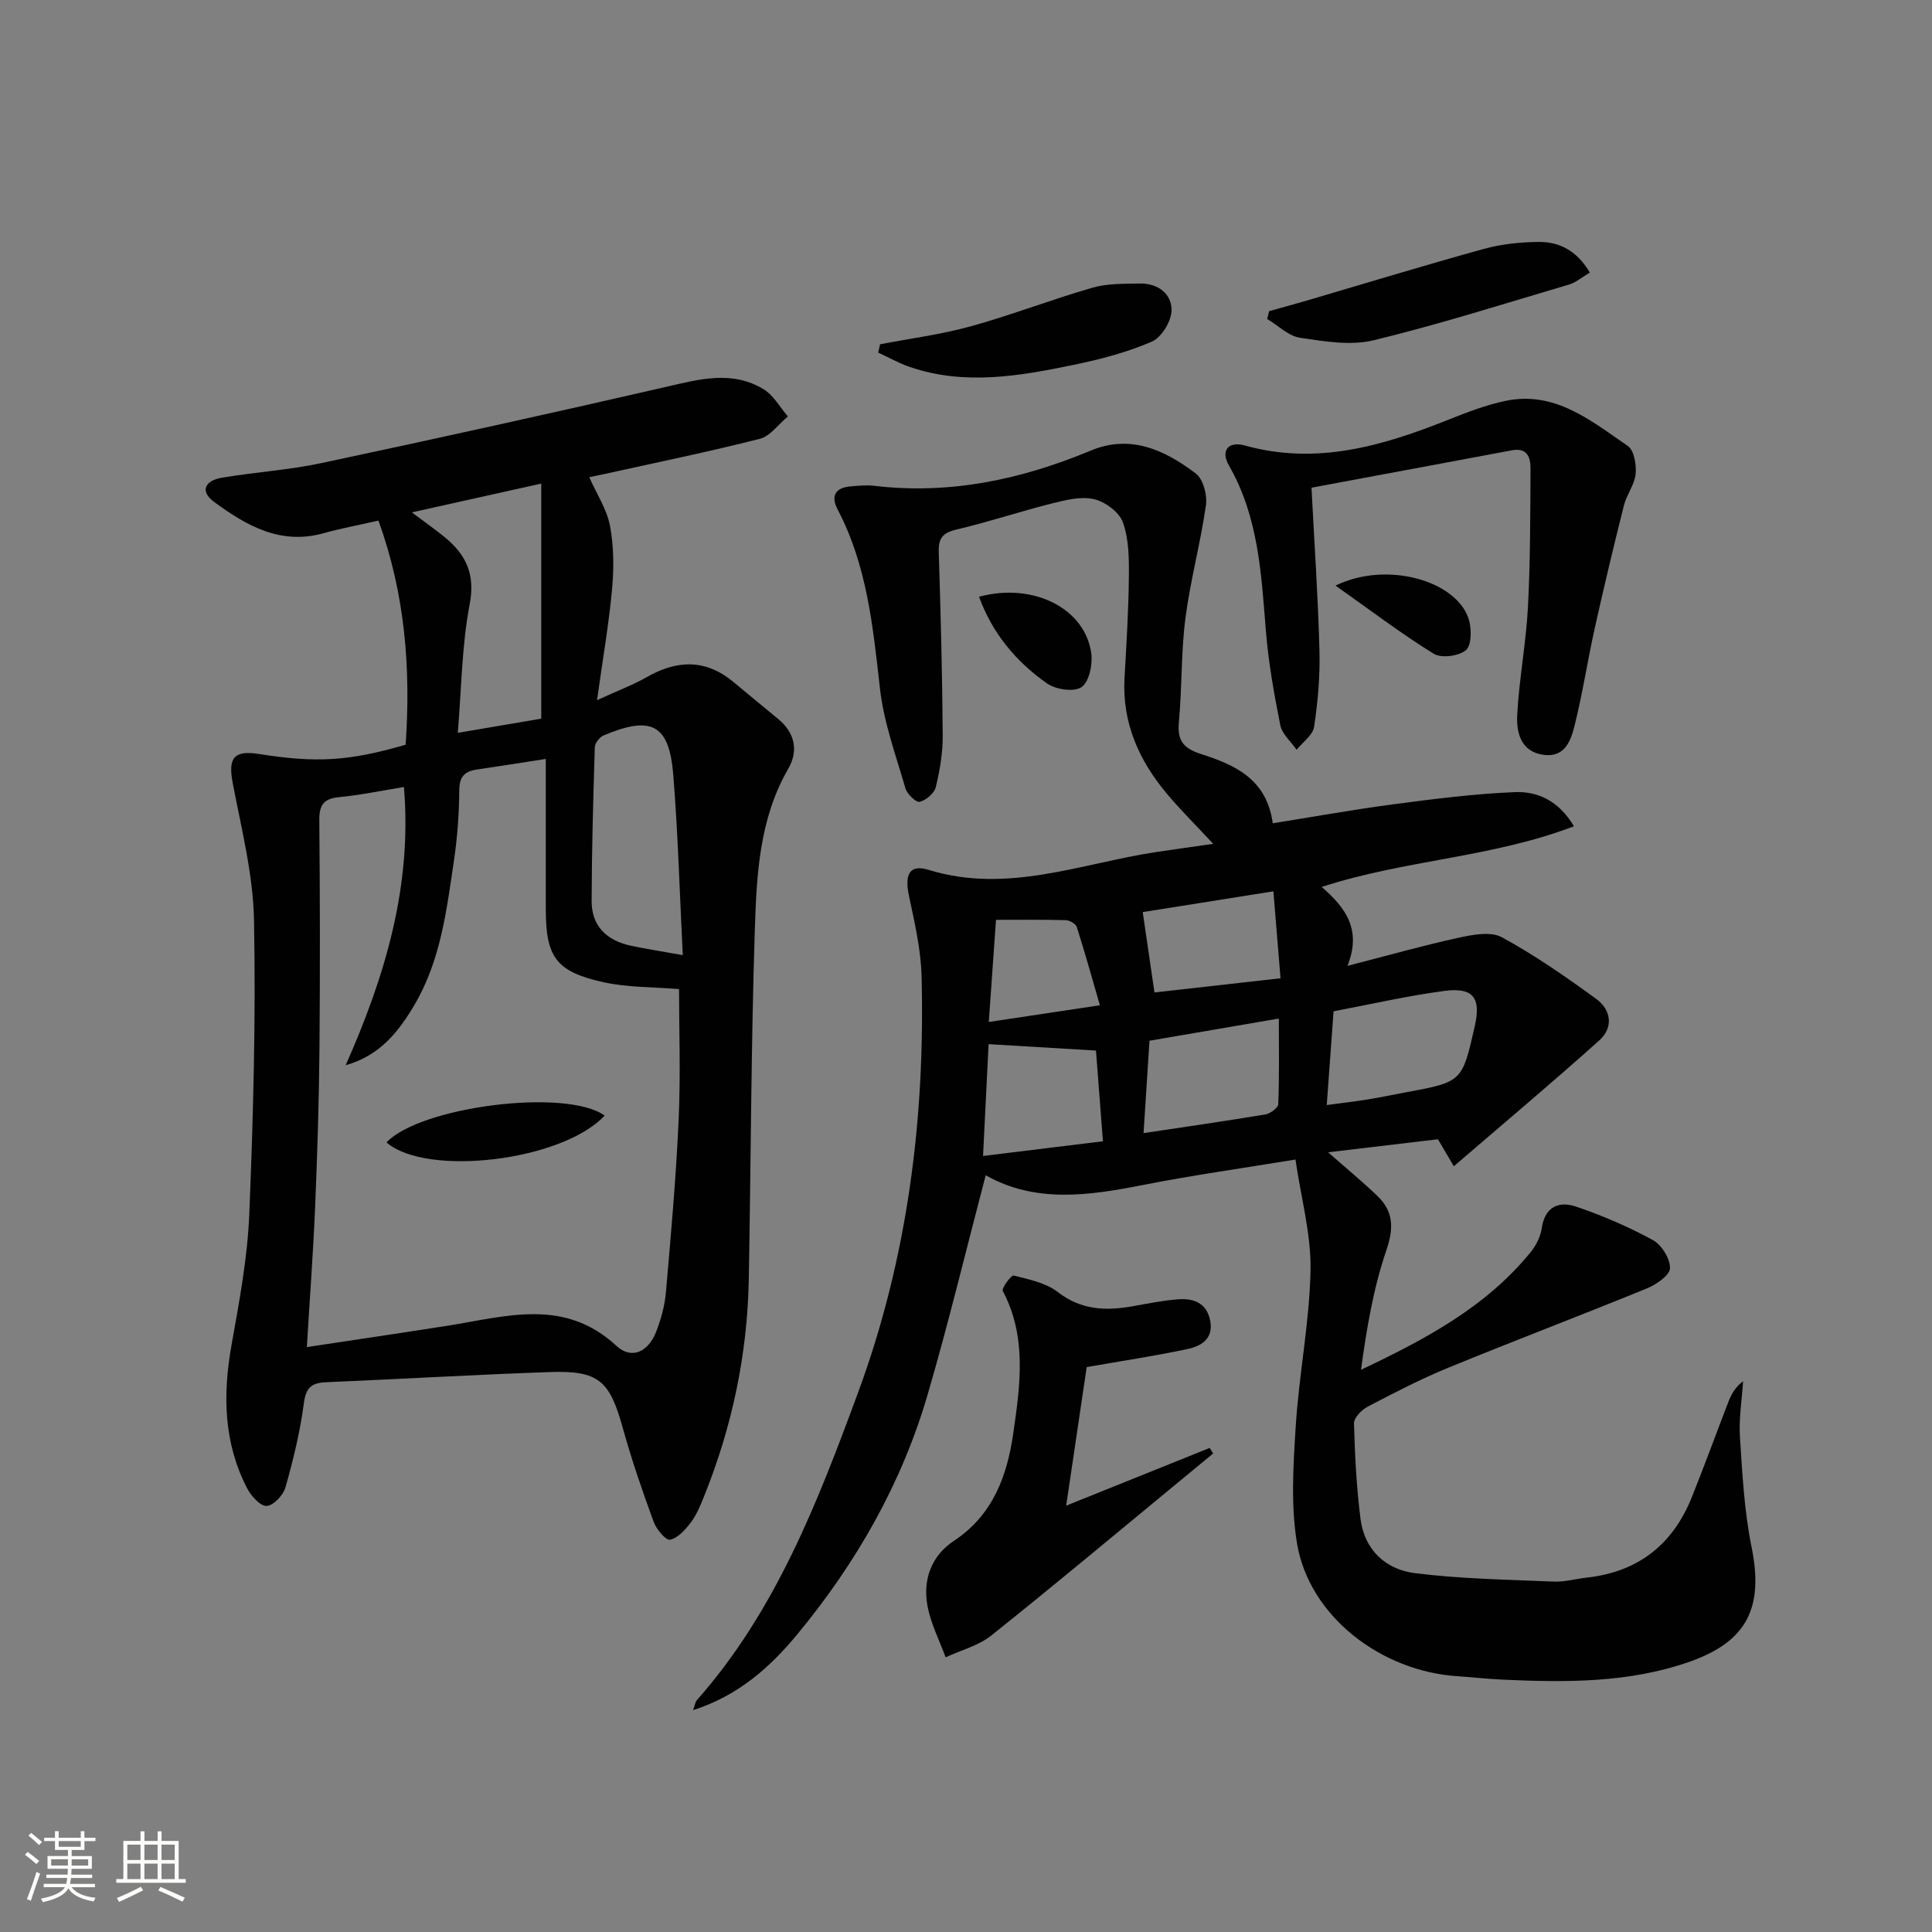
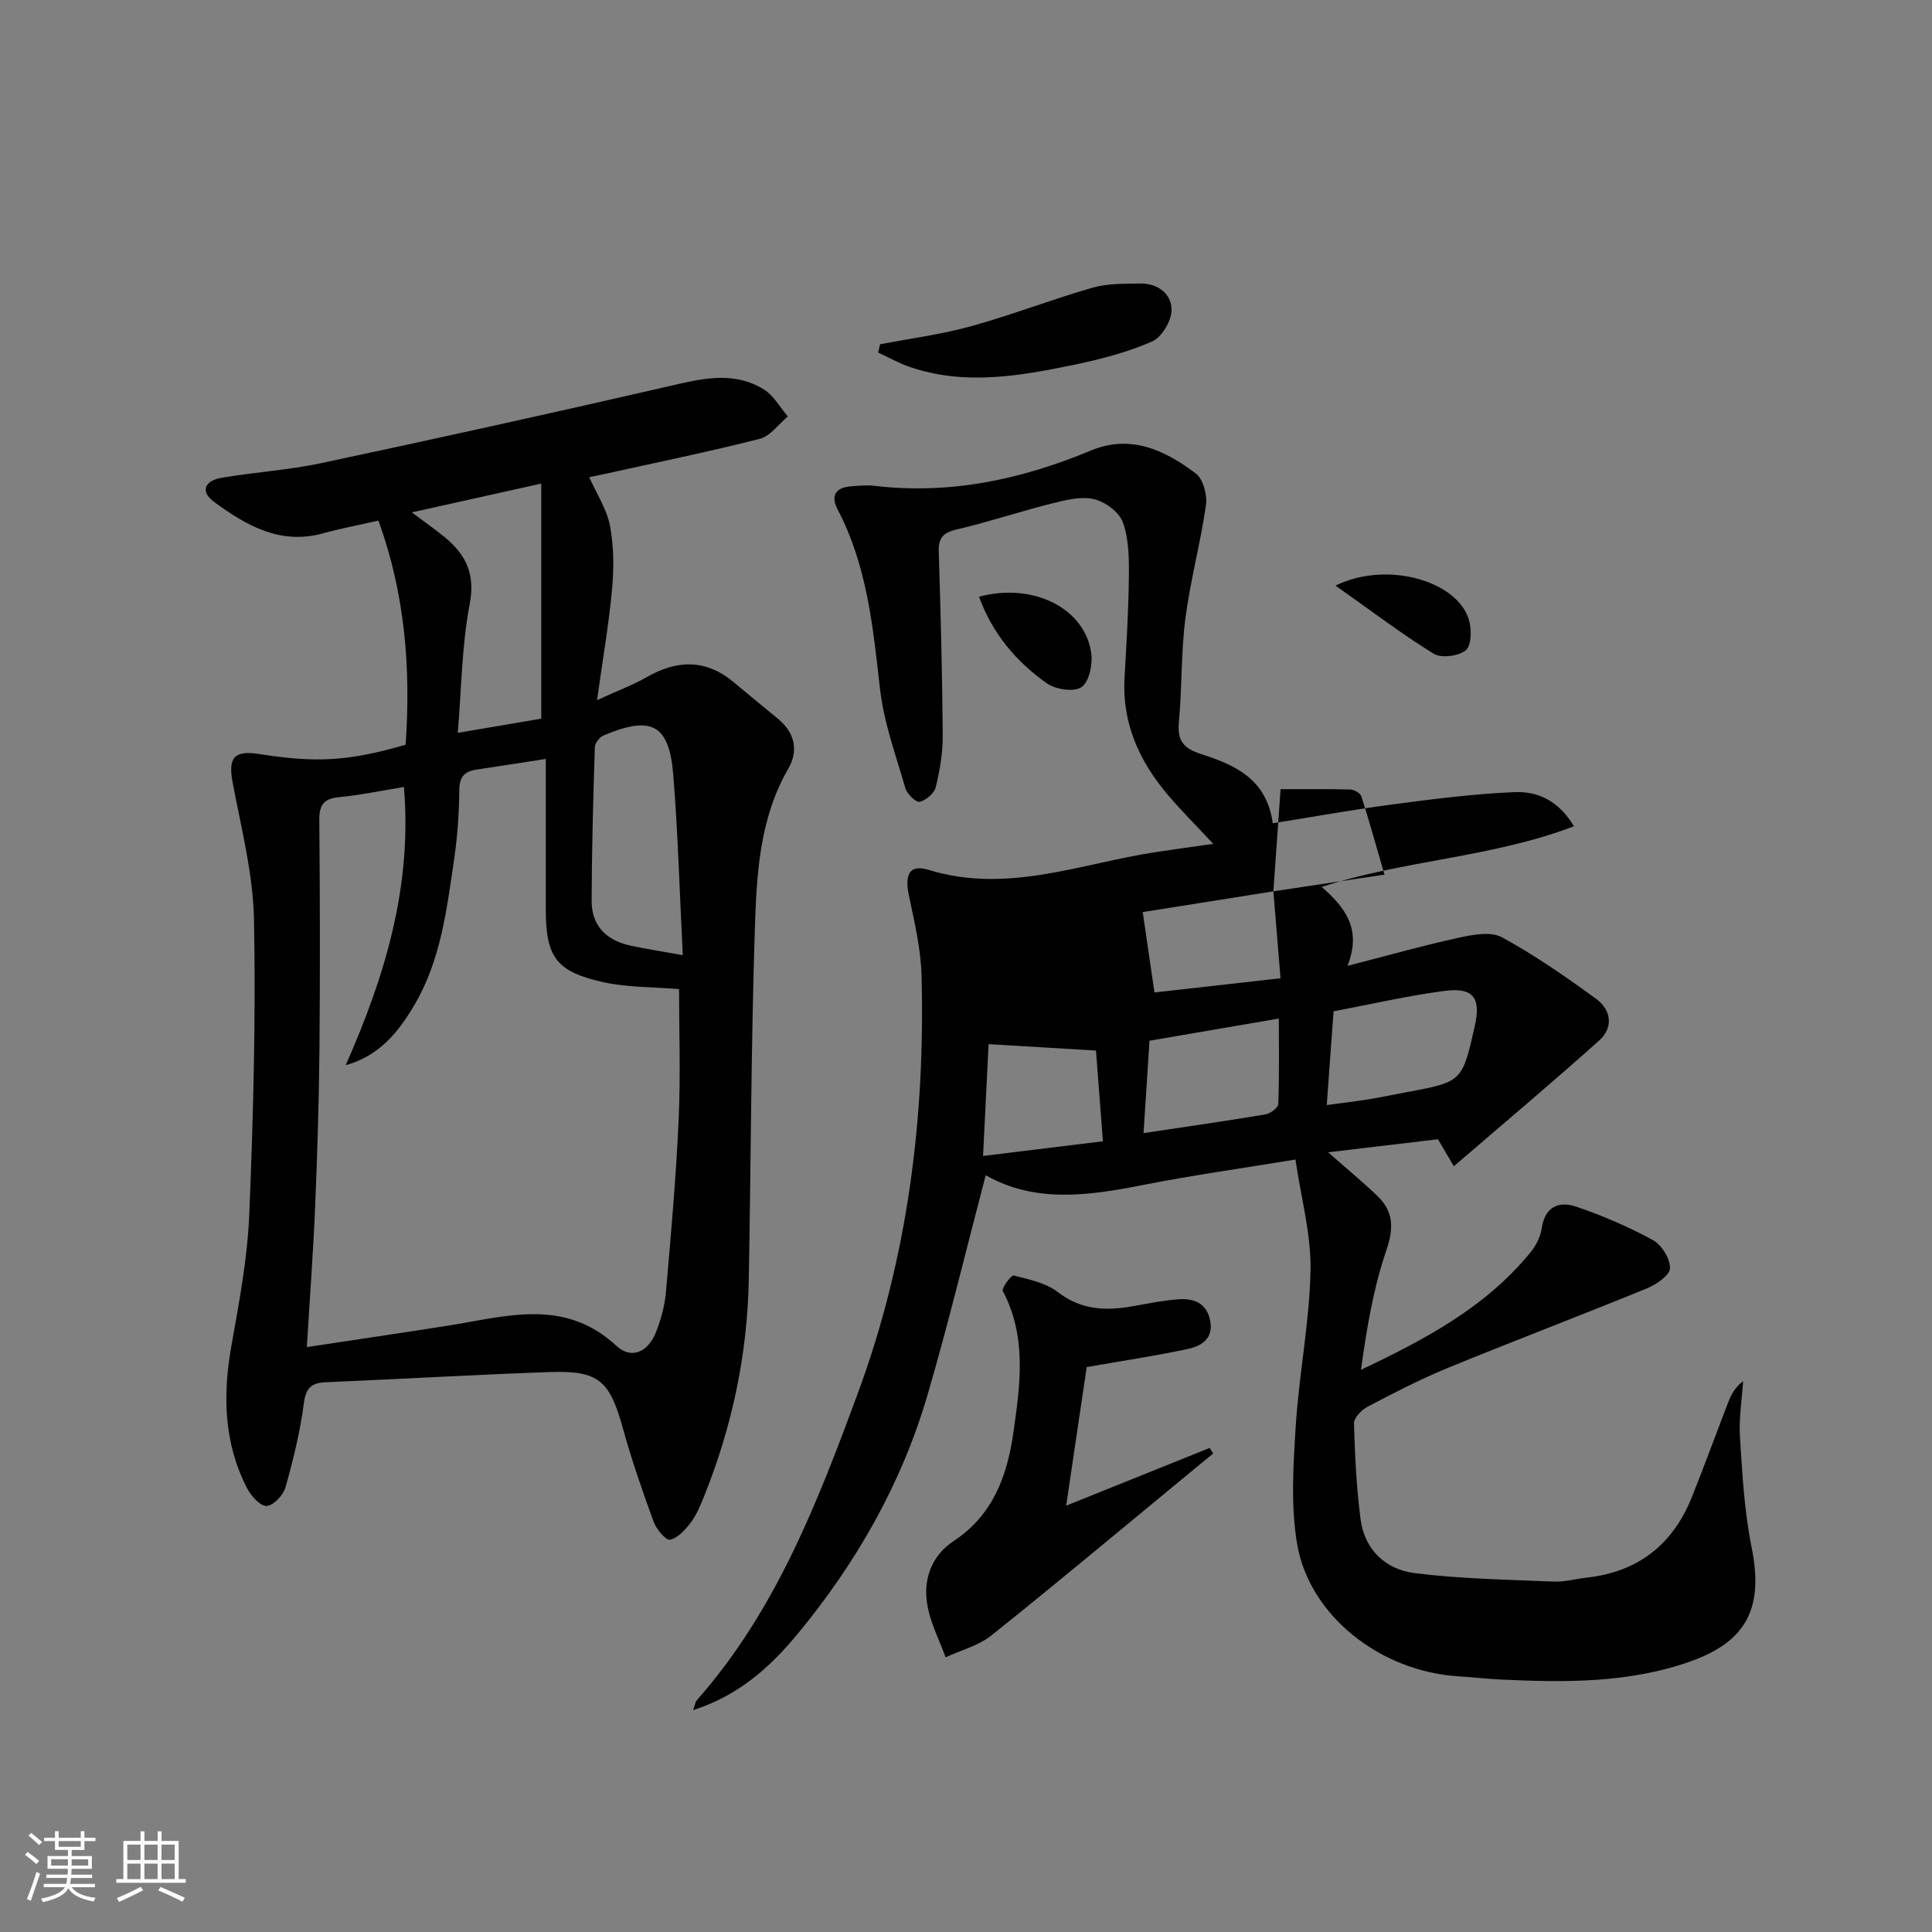
<svg xmlns="http://www.w3.org/2000/svg" enable-background="new 0 0 400 400" viewBox="0 0 400 400">
  <rect x="0" y="0" width="400" height="400" fill="#808080" stroke="none" />
  <path d="m5.17 384 .55-.58c.85.61 1.65 1.24 2.4 1.87l-.59.64c-.83-.73-1.62-1.38-2.36-1.93m1.22 9.53-.82-.34c.71-1.76 1.37-3.64 1.98-5.63.24.13.5.25.76.36-.6 1.67-1.24 3.54-1.92 5.61m-.5-13.5.57-.54c.56.44 1.31 1.06 2.26 1.87l-.64.64c-.68-.66-1.41-1.32-2.19-1.97m3.25.46h2.24v-1.36h.77v1.36h4.57v-1.36h.76v1.36h2.28v.69h-2.28v1.84h-2.64v1.26h4.18v2.64h-4.21c0 .45-.02.86-.05 1.21h4.32v.69h-4.38c-.04.34-.1.75-.19 1.22h5.15v.69h-4.82c.87 1.19 2.51 1.92 4.93 2.19-.17.31-.3.57-.37.76-2.77-.49-4.52-1.41-5.26-2.76-.56 1.26-2.3 2.23-5.24 2.9-.12-.24-.26-.48-.43-.72 2.73-.55 4.38-1.34 4.96-2.38h-4.38v-.69h4.65c.1-.38.17-.79.21-1.22h-4.32v-.69h4.4c.03-.34.05-.75.05-1.21h-4.2v-2.64h4.23v-1.26h-2.69v-1.84h-2.24zm1.46 4.46v1.29h3.45c.01-.4.02-.57.01-.53v-.32-.45h-3.46zm1.55-2.59h4.57v-1.19h-4.57zm6.11 2.59h-3.42v.77c-.01.19-.01.37-.02.53h3.44z" fill="#fbfcfa" />
  <path d="m32.63 379.16h.82v1.98h3.54v7.89h1.46v.78h-14.37v-.78h1.46v-7.89h3.55v-1.98h.82v1.98h2.73v-1.98zm-3.49 11.48.5.73c-1.61.82-3.28 1.63-5 2.41-.13-.27-.28-.55-.44-.82 1.75-.72 3.4-1.49 4.94-2.32m-2.78-5.55h2.73v-3.18h-2.73zm0 3.95h2.73v-3.2h-2.73zm3.54-3.95h2.73v-3.18h-2.73zm0 3.95h2.73v-3.2h-2.73zm7.89 4.68c-1.84-.92-3.51-1.7-5.02-2.32l.45-.73c1.89.8 3.57 1.55 5.04 2.23zm-1.62-11.81h-2.73v3.18h2.73zm-2.73 7.13h2.73v-3.2h-2.73z" fill="#fbfcfa" />
  <g fill="#010102">
-     <path d="m301 241.46c-1.12-1.9-2-3.41-3.29-5.59-7.04.84-14.5 1.72-22.74 2.7 3.83 3.37 7.1 6.07 10.16 8.99 3.37 3.22 3.48 6.65 1.91 11.27-2.7 7.89-4.09 16.23-5.26 24.77 13.38-6.34 25.93-13.03 35.16-24.4 1.11-1.37 2.01-3.19 2.26-4.92.67-4.52 3.62-5.66 7.16-4.45 5.45 1.86 10.81 4.16 15.86 6.92 1.81.99 3.6 3.88 3.53 5.85-.05 1.47-2.87 3.37-4.82 4.17-13.68 5.59-27.5 10.83-41.17 16.44-5.67 2.33-11.15 5.17-16.59 8.02-1.26.66-2.87 2.31-2.84 3.47.18 6.62.52 13.27 1.36 19.84.82 6.37 5.24 10.41 11.22 11.16 9.51 1.2 19.15 1.34 28.74 1.75 2.29.1 4.61-.57 6.92-.83 10.61-1.18 17.79-6.86 21.72-16.68 2.59-6.47 4.98-13.03 7.49-19.53.62-1.61 1.39-3.16 3.11-4.45-.25 3.86-.9 7.76-.65 11.59.49 7.6.89 15.29 2.4 22.73 2.52 12.42-.8 19.53-12.79 23.75-12.64 4.45-25.81 4.32-38.97 3.71-2.99-.14-5.97-.49-8.95-.68-16.07-1-30.85-12.48-33.38-27.42-1.34-7.93-.79-16.29-.28-24.4.68-10.77 2.85-21.47 3.06-32.22.14-7.48-1.96-15-3.12-22.95-11.07 1.82-21.38 3.26-31.57 5.27-11.25 2.22-22.33 3.8-32.56-2.02-4.04 15.37-7.67 30.52-12.04 45.47-5.38 18.42-14.77 34.83-26.98 49.59-5.65 6.83-12.17 12.67-21.57 15.69.39-1.05.45-1.69.79-2.07 16.35-18.5 25.03-41.05 33.38-63.7 10.25-27.8 13.9-56.72 13.14-86.22-.14-5.57-1.46-11.16-2.62-16.66-.92-4.39.12-6.54 4.09-5.32 16.3 5.02 31.53-1.34 47.14-3.7 3.71-.56 7.44-1.07 11.78-1.69-3.45-3.71-6.61-6.84-9.46-10.21-5.87-6.95-9.44-14.79-8.91-24.16.4-6.96.83-13.93.9-20.9.04-3.79.01-7.82-1.24-11.3-.76-2.12-3.68-4.27-6-4.8-2.73-.62-5.93.2-8.79.92-6.6 1.66-13.06 3.83-19.68 5.38-2.86.67-3.74 1.82-3.65 4.66.4 12.64.73 25.29.82 37.93.03 3.58-.59 7.23-1.43 10.72-.31 1.28-2.01 2.73-3.34 3.06-.74.18-2.6-1.6-2.95-2.8-1.98-6.82-4.48-13.64-5.27-20.63-1.45-12.77-2.66-25.47-8.77-37.1-1.45-2.76-.5-4.52 2.68-4.78 1.65-.14 3.34-.31 4.98-.11 15.63 1.84 30.4-1.32 44.77-7.31 8.23-3.43 15.34-.08 21.72 4.75 1.54 1.16 2.41 4.46 2.11 6.56-1.12 7.84-3.23 15.55-4.25 23.4-.92 7.07-.68 14.29-1.35 21.41-.36 3.81.78 5.48 4.54 6.7 6.85 2.21 13.62 5.04 14.89 14.35 8.31-1.32 16.58-2.82 24.9-3.92 8.36-1.1 16.77-2.18 25.18-2.53 4.63-.19 9.04 1.64 12.28 7.07-17.01 6.51-34.98 6.94-52.23 12.56 4.93 4.28 8.34 8.81 5.34 16.34 8.29-2.13 15.58-4.2 22.97-5.81 2.92-.64 6.66-1.37 8.98-.12 6.81 3.7 13.23 8.18 19.51 12.74 3.13 2.27 3.68 5.94.66 8.64-9.74 8.73-19.76 17.14-30.1 26.04zm-26.31-12.67c3.39-.46 6.01-.76 8.6-1.18 2.61-.42 5.2-.98 7.8-1.46 11.65-2.16 11.65-2.16 14.26-13.77 1.3-5.79-.32-8.01-6.31-7.22-7.64 1.01-15.18 2.75-22.94 4.22-.47 6.58-.91 12.65-1.41 19.41zm-37.93 5.81c8.91-1.34 17.08-2.51 25.22-3.87 1.02-.17 2.64-1.36 2.67-2.13.23-5.74.12-11.49.12-17.72-9.37 1.61-17.96 3.08-26.78 4.59-.41 6.56-.81 12.64-1.23 19.13zm-33.23 4.73c8.31-1.02 16.38-2 24.82-3.04-.52-6.82-.99-12.87-1.44-18.78-7.71-.46-14.89-.89-22.23-1.33-.37 7.37-.74 14.77-1.15 23.15zm60.11-54.79c-9.72 1.54-18.73 2.97-27.05 4.3.87 5.95 1.62 11.08 2.43 16.64 8.45-.95 17.04-1.92 26.1-2.94-.5-6.07-.94-11.46-1.48-18zm-58.92 27.05c7.87-1.18 14.83-2.23 23-3.46-1.63-5.64-3.11-10.95-4.78-16.2-.21-.67-1.49-1.4-2.29-1.42-4.75-.13-9.52-.07-14.44-.07-.5 7.22-.97 13.78-1.49 21.15z" />
+     <path d="m301 241.46c-1.12-1.9-2-3.41-3.29-5.59-7.04.84-14.5 1.72-22.74 2.7 3.83 3.37 7.1 6.07 10.16 8.99 3.37 3.22 3.48 6.65 1.91 11.27-2.7 7.89-4.09 16.23-5.26 24.77 13.38-6.34 25.93-13.03 35.16-24.4 1.11-1.37 2.01-3.19 2.26-4.92.67-4.52 3.62-5.66 7.16-4.45 5.45 1.86 10.81 4.16 15.86 6.92 1.81.99 3.6 3.88 3.53 5.85-.05 1.47-2.87 3.37-4.82 4.17-13.68 5.59-27.5 10.83-41.17 16.44-5.67 2.33-11.15 5.17-16.59 8.02-1.26.66-2.87 2.31-2.84 3.47.18 6.62.52 13.27 1.36 19.84.82 6.37 5.24 10.41 11.22 11.16 9.51 1.2 19.15 1.34 28.74 1.75 2.29.1 4.61-.57 6.92-.83 10.61-1.18 17.79-6.86 21.72-16.68 2.59-6.47 4.98-13.03 7.49-19.53.62-1.61 1.39-3.16 3.11-4.45-.25 3.86-.9 7.76-.65 11.59.49 7.6.89 15.29 2.4 22.73 2.52 12.42-.8 19.53-12.79 23.75-12.64 4.45-25.81 4.32-38.97 3.71-2.99-.14-5.97-.49-8.95-.68-16.07-1-30.85-12.48-33.38-27.42-1.34-7.93-.79-16.29-.28-24.4.68-10.77 2.85-21.47 3.06-32.22.14-7.48-1.96-15-3.12-22.95-11.07 1.82-21.38 3.26-31.57 5.27-11.25 2.22-22.33 3.8-32.56-2.02-4.04 15.37-7.67 30.52-12.04 45.47-5.38 18.42-14.77 34.83-26.98 49.59-5.65 6.83-12.17 12.67-21.57 15.69.39-1.05.45-1.69.79-2.07 16.35-18.5 25.03-41.05 33.38-63.7 10.25-27.8 13.9-56.72 13.14-86.22-.14-5.57-1.46-11.16-2.62-16.66-.92-4.39.12-6.54 4.09-5.32 16.3 5.02 31.53-1.34 47.14-3.7 3.71-.56 7.44-1.07 11.78-1.69-3.45-3.71-6.61-6.84-9.46-10.21-5.87-6.95-9.44-14.79-8.91-24.16.4-6.96.83-13.93.9-20.9.04-3.79.01-7.82-1.24-11.3-.76-2.12-3.68-4.27-6-4.8-2.73-.62-5.93.2-8.79.92-6.6 1.66-13.06 3.83-19.68 5.38-2.86.67-3.74 1.82-3.65 4.66.4 12.64.73 25.29.82 37.93.03 3.58-.59 7.23-1.43 10.72-.31 1.28-2.01 2.73-3.34 3.06-.74.18-2.6-1.6-2.95-2.8-1.98-6.82-4.48-13.64-5.27-20.63-1.45-12.77-2.66-25.47-8.77-37.1-1.45-2.76-.5-4.52 2.68-4.78 1.65-.14 3.34-.31 4.98-.11 15.63 1.84 30.4-1.32 44.77-7.31 8.23-3.43 15.34-.08 21.72 4.75 1.54 1.16 2.41 4.46 2.11 6.56-1.12 7.84-3.23 15.55-4.25 23.4-.92 7.07-.68 14.29-1.35 21.41-.36 3.81.78 5.48 4.54 6.7 6.85 2.21 13.62 5.04 14.89 14.35 8.31-1.32 16.58-2.82 24.9-3.92 8.36-1.1 16.77-2.18 25.18-2.53 4.63-.19 9.04 1.64 12.28 7.07-17.01 6.51-34.98 6.94-52.23 12.56 4.93 4.28 8.34 8.81 5.34 16.34 8.29-2.13 15.58-4.2 22.97-5.81 2.92-.64 6.66-1.37 8.98-.12 6.81 3.7 13.23 8.18 19.51 12.74 3.13 2.27 3.68 5.94.66 8.64-9.74 8.73-19.76 17.14-30.1 26.04zm-26.31-12.67c3.39-.46 6.01-.76 8.6-1.18 2.61-.42 5.2-.98 7.8-1.46 11.65-2.16 11.65-2.16 14.26-13.77 1.3-5.79-.32-8.01-6.31-7.22-7.64 1.01-15.18 2.75-22.94 4.22-.47 6.58-.91 12.65-1.41 19.41zm-37.93 5.81c8.91-1.34 17.08-2.51 25.22-3.87 1.02-.17 2.64-1.36 2.67-2.13.23-5.74.12-11.49.12-17.72-9.37 1.61-17.96 3.08-26.78 4.59-.41 6.56-.81 12.64-1.23 19.13zm-33.23 4.73c8.31-1.02 16.38-2 24.82-3.04-.52-6.82-.99-12.87-1.44-18.78-7.71-.46-14.89-.89-22.23-1.33-.37 7.37-.74 14.77-1.15 23.15zm60.11-54.79c-9.72 1.54-18.73 2.97-27.05 4.3.87 5.95 1.62 11.08 2.43 16.64 8.45-.95 17.04-1.92 26.1-2.94-.5-6.07-.94-11.46-1.48-18zc7.87-1.18 14.83-2.23 23-3.46-1.63-5.64-3.11-10.95-4.78-16.2-.21-.67-1.49-1.4-2.29-1.42-4.75-.13-9.52-.07-14.44-.07-.5 7.22-.97 13.78-1.49 21.15z" />
    <path d="m83.98 154.19c1.11-15.94-.15-31.3-5.63-46.41-4.04.92-7.77 1.62-11.42 2.63-8.88 2.47-15.91-1.59-22.57-6.47-3.16-2.32-1.76-4.47 1.5-5.02 6.86-1.17 13.87-1.59 20.67-3.04 23.83-5.07 47.62-10.32 71.36-15.78 6.91-1.59 13.69-3.48 20.22.5 2.05 1.25 3.36 3.71 5.01 5.62-1.93 1.59-3.62 4.07-5.81 4.63-10.59 2.7-21.3 4.88-31.98 7.25-.95.21-1.91.4-3.33.7 1.56 3.51 3.64 6.65 4.29 10.06.8 4.22.83 8.71.44 13.01-.65 7.2-1.9 14.34-3.12 23.09 4.43-2.03 7.48-3.16 10.26-4.75 6.3-3.62 12.26-3.79 18.02 1.02 3.06 2.56 6.15 5.09 9.23 7.63 3.47 2.87 4.22 6.59 2.09 10.28-6 10.38-6.56 21.91-6.93 33.29-.78 24.12-.81 48.26-1.25 72.39-.28 15.59-3.46 30.62-9.3 45.08-.74 1.84-1.52 3.75-2.7 5.31-1.13 1.49-2.67 3.22-4.3 3.57-.86.18-2.83-2.15-3.39-3.68-2.33-6.37-4.55-12.79-6.36-19.32-2.75-9.95-4.97-12.06-15.19-11.71-15.45.54-30.89 1.45-46.34 2.11-3.03.13-4.13 1.19-4.55 4.41-.77 5.87-2.19 11.69-3.81 17.39-.46 1.61-2.53 3.77-3.9 3.81-1.34.03-3.22-2.09-4.04-3.68-4.86-9.42-5.05-19.35-3.22-29.61 1.6-8.98 3.31-18.03 3.68-27.11.83-20.28 1.37-40.59.98-60.87-.18-9.48-2.61-18.95-4.4-28.36-1-5.22.18-6.89 5.45-6.05 11.9 1.88 18.56 1.49 30.34-1.92zm-.35 8.75c-4.64.75-9.01 1.68-13.43 2.1-3.21.31-4.12 1.64-4.09 4.78.14 15.83.17 31.65.03 47.48-.1 10.81-.44 21.62-.89 32.42-.39 9.41-1.1 18.81-1.72 29.18 9.96-1.51 19.57-2.92 29.17-4.43 12.03-1.89 24.1-5.86 34.93 4.18 3.13 2.9 6.6 1.25 8.22-2.92 1.01-2.6 1.78-5.4 2.02-8.16 1.04-11.91 2.1-23.83 2.64-35.77.42-9.42.08-18.87.08-27.02-5.35-.44-10.6-.32-15.58-1.41-9.9-2.17-12.01-5.21-12.01-15.16 0-10.29 0-20.57 0-31.08-5.15.79-9.73 1.53-14.31 2.2-2.5.37-3.58 1.48-3.6 4.26-.04 4.81-.38 9.65-1.08 14.41-1.53 10.34-2.75 20.83-8.22 30.08-3.26 5.51-7.14 10.48-14.22 12.46 8.14-18.37 13.79-37.06 12.06-57.6zm1.64-56.86c2.9 2.18 4.92 3.6 6.83 5.16 4.38 3.61 6.34 7.62 5.14 13.87-1.63 8.5-1.68 17.31-2.46 26.62 6.82-1.16 12.45-2.12 17.28-2.94 0-16.58 0-32.42 0-48.67-9.22 2.05-17.44 3.88-26.79 5.96zm56.09 91.67c-.64-12.74-.98-25.02-1.96-37.25-.84-10.54-4.49-12.43-14.45-8.23-.82.35-1.77 1.58-1.8 2.43-.33 10.61-.63 21.23-.66 31.85-.01 5.22 3.16 8.19 8.12 9.25 3.23.69 6.49 1.18 10.75 1.95z" />
-     <path d="m271.53 100.97c.61 11.86 1.37 22.79 1.65 33.72.14 5.26-.33 10.59-1.11 15.8-.26 1.72-2.36 3.17-3.62 4.74-1.17-1.69-3.01-3.24-3.38-5.09-1.3-6.49-2.46-13.04-2.99-19.63-.95-11.77-1.53-23.51-7.65-34.15-1.76-3.07-.13-5.08 3.32-4.12 14.85 4.13 28.55.08 42.16-5.36 3.84-1.53 7.76-3.04 11.78-3.88 10.26-2.15 17.73 4.13 25.34 9.34 1.3.89 1.79 3.88 1.61 5.8-.22 2.21-1.86 4.25-2.42 6.48-2.13 8.46-4.15 16.95-6.05 25.47-1.47 6.62-2.49 13.35-4.12 19.94-.78 3.14-1.94 6.83-6.42 6.26-4.74-.61-5.7-4.6-5.51-8.23.39-7.44 1.82-14.83 2.22-22.28.51-9.58.48-19.19.54-28.78.01-2.29-.68-4.37-3.85-3.77-13.51 2.54-27.03 5.04-41.5 7.74z" />
    <path d="m224.99 283.04c-1.36 9.16-2.76 18.62-4.25 28.69 10.41-4.19 20.06-8.07 29.71-11.95.24.38.48.77.72 1.15-2.45 2.02-4.9 4.04-7.35 6.06-12.83 10.57-25.58 21.25-38.58 31.62-2.66 2.12-6.28 3.04-9.46 4.52-1.28-3.5-3.04-6.91-3.73-10.52-1.05-5.46.73-10.47 5.43-13.58 8.14-5.39 11.05-13.5 12.33-22.42 1.41-9.87 2.83-19.83-2.19-29.32-.3-.57 1.75-3.33 2.24-3.21 3.15.81 6.65 1.5 9.12 3.41 4.87 3.78 10 3.94 15.56 2.95 3.1-.55 6.2-1.19 9.33-1.43 3.22-.25 5.98.71 6.69 4.44.71 3.74-1.87 5.25-4.68 5.85-6.63 1.41-13.34 2.42-20.89 3.74z" />
-     <path d="m329.16 56.43c-1.72 1.02-2.89 2.06-4.24 2.46-13.48 3.98-26.89 8.26-40.53 11.56-4.78 1.16-10.22.23-15.23-.52-2.41-.36-4.54-2.54-6.8-3.89.13-.54.26-1.08.4-1.62 2.59-.73 5.18-1.42 7.76-2.18 12.23-3.59 24.42-7.32 36.71-10.71 3.63-1 7.52-1.4 11.3-1.44 4.28-.04 7.92 1.76 10.63 6.34z" />
    <path d="m182.21 71.28c6.28-1.21 12.67-2.03 18.81-3.73 8.47-2.34 16.7-5.55 25.14-7.98 3.12-.9 6.57-.81 9.88-.87 3.67-.06 6.54 2.12 6.52 5.51-.01 2.25-2.06 5.64-4.07 6.51-5.12 2.23-10.65 3.67-16.15 4.81-11.26 2.33-22.61 4.33-33.96.45-2.26-.77-4.38-1.98-6.56-2.98.13-.57.26-1.14.39-1.72z" />
    <path d="m202.7 123.55c11.29-3.05 22.08 2.48 23.25 11.85.28 2.28-.49 5.84-2.06 6.88s-5.31.48-7.11-.78c-6.4-4.49-11.32-10.35-14.08-17.95z" />
    <path d="m276.5 121.24c10.78-5.26 25.34-.89 27.64 7.14.56 1.96.52 5.29-.66 6.25-1.5 1.22-5.07 1.69-6.65.72-6.67-4.12-12.95-8.9-20.33-14.11z" />
-     <path d="m125.19 230.97c-8.81 9.44-36.94 12.74-45.17 5.55 6.99-7.41 37.19-11.29 45.17-5.55z" />
  </g>
</svg>